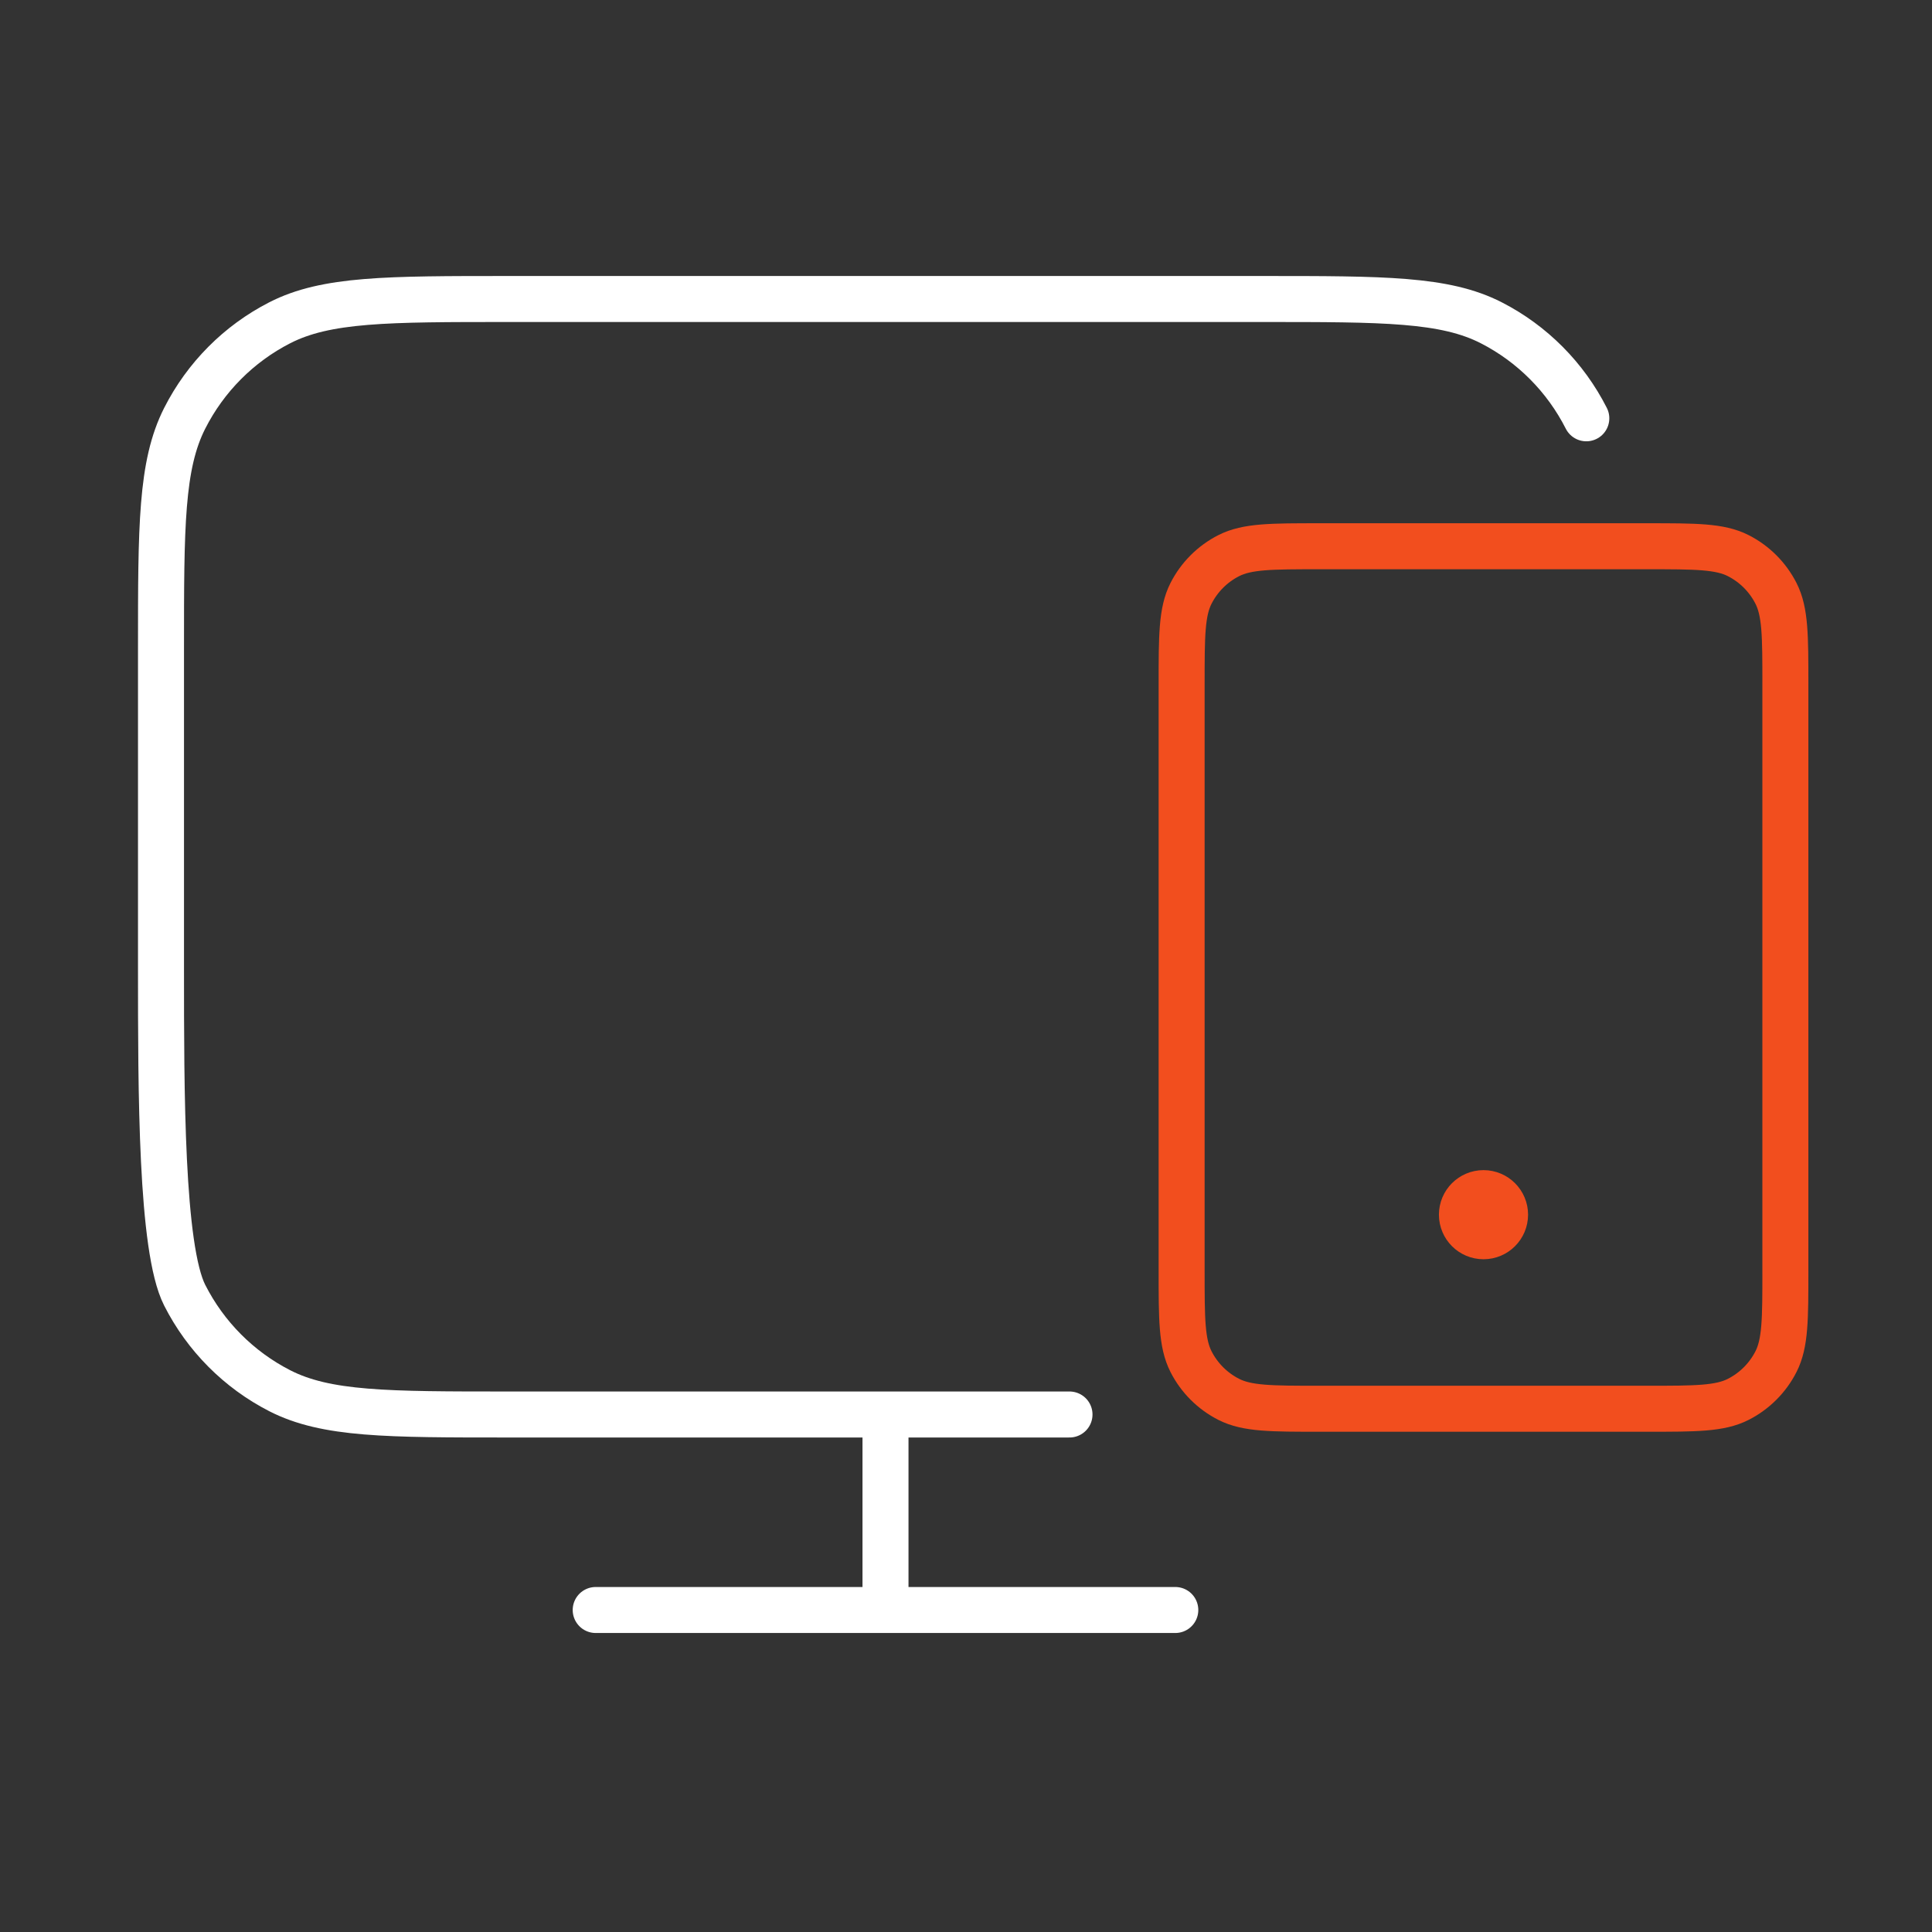
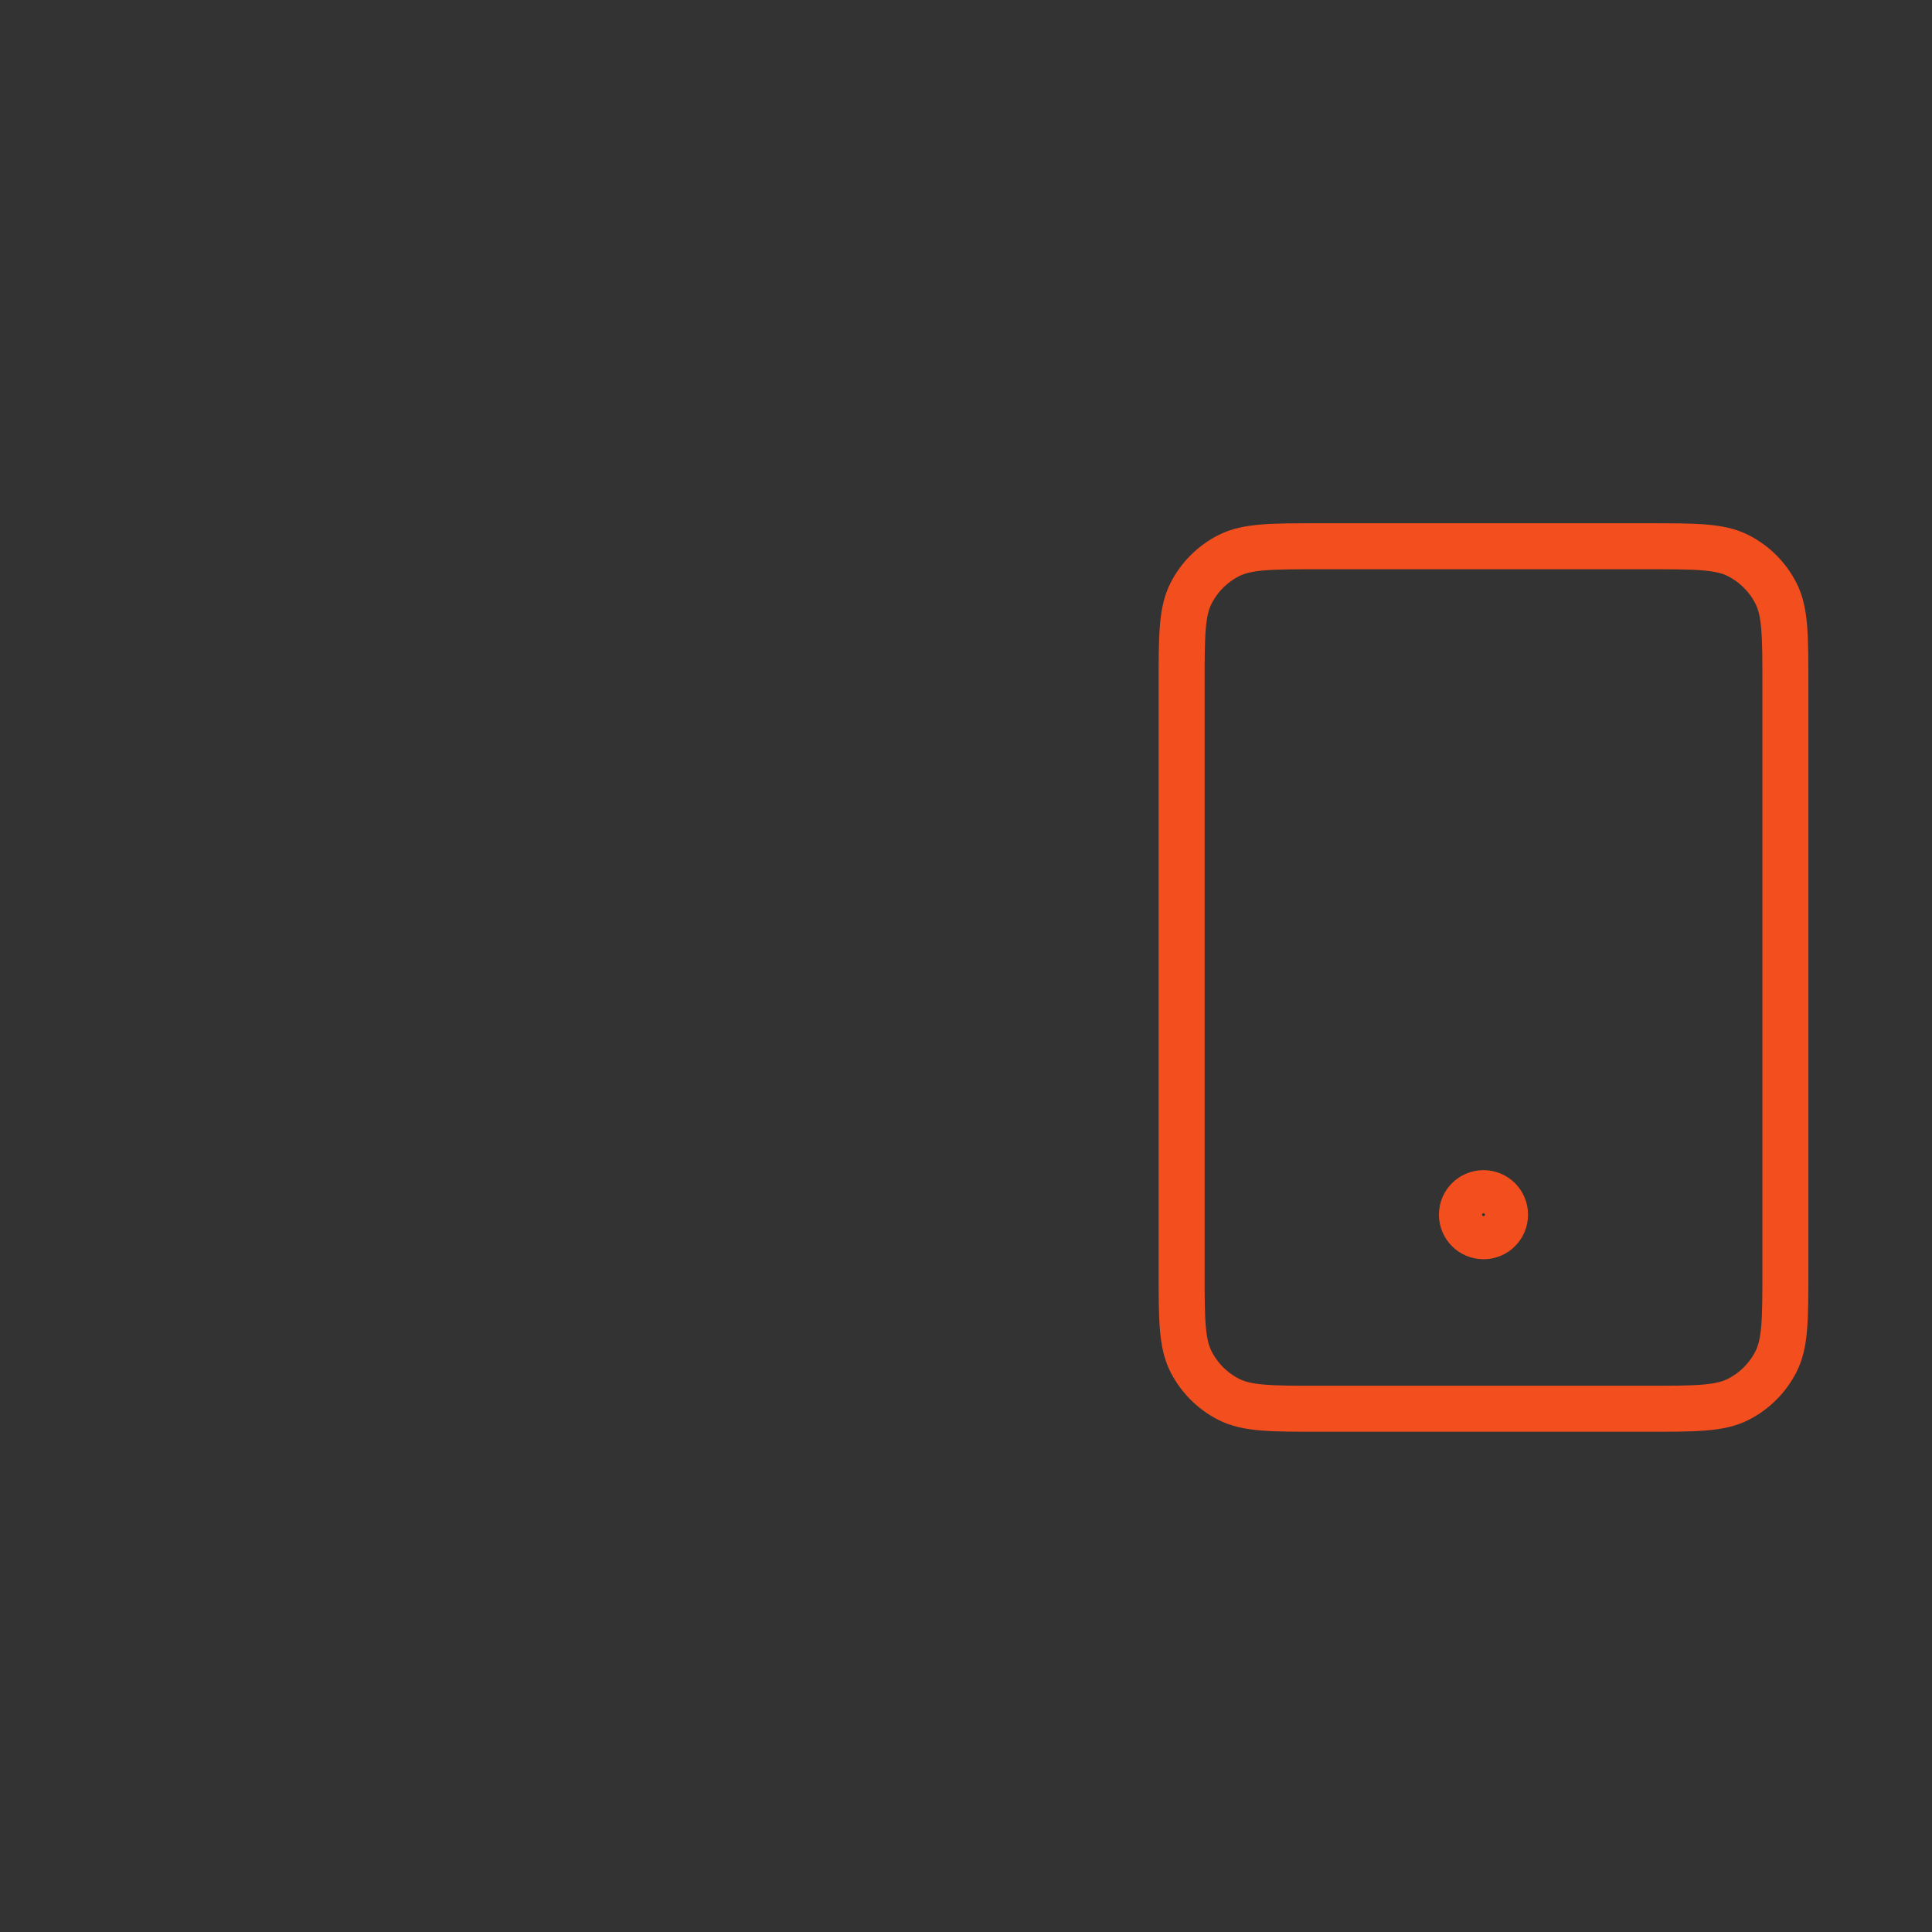
<svg xmlns="http://www.w3.org/2000/svg" width="84" height="84" viewBox="0 0 84 84" fill="none">
  <rect x="0" y="0" width="84" height="84" fill="#333333" stroke="none" />
-   <path d="M64.5 52.812H64.519M57.375 61.25H71.625C73.725 61.25 74.775 61.25 75.578 60.841C76.283 60.482 76.857 59.908 77.216 59.203C77.625 58.4 77.625 57.35 77.625 55.25V29.75C77.625 27.65 77.625 26.6 77.216 25.797C76.857 25.092 76.283 24.518 75.578 24.159C74.775 23.75 73.725 23.75 71.625 23.75H57.375C55.275 23.75 54.225 23.75 53.422 24.159C52.717 24.518 52.143 25.092 51.784 25.797C51.375 26.6 51.375 27.65 51.375 29.75V55.25C51.375 57.35 51.375 58.4 51.784 59.203C52.143 59.908 52.717 60.482 53.422 60.841C54.225 61.25 55.275 61.25 57.375 61.25ZM65.438 52.812C65.438 53.33 65.018 53.75 64.5 53.75C63.982 53.75 63.562 53.33 63.562 52.812C63.562 52.295 63.982 51.875 64.5 51.875C65.018 51.875 65.438 52.295 65.438 52.812Z" stroke="#F24E1E" stroke-width="2" stroke-linecap="round" stroke-linejoin="round" />
-   <path d="M46.5 61.5H22.12C16.828 61.5 14.181 61.5 12.16 60.465C10.382 59.554 8.936 58.1 8.03 56.313C7 54.281 7 47.454 7 42.133V28.2C7 22.88 7 20.219 8.03 18.187C8.936 16.4 10.382 14.946 12.16 14.035C14.181 13 16.828 13 22.12 13H54.88C60.172 13 62.819 13 64.84 14.035C66.618 14.946 68.064 16.4 68.97 18.187M25.9 70H51.1M38.5 61.5L38.5 70" stroke="white" stroke-width="2" stroke-linecap="round" stroke-linejoin="round" />
+   <path d="M64.5 52.812M57.375 61.25H71.625C73.725 61.25 74.775 61.25 75.578 60.841C76.283 60.482 76.857 59.908 77.216 59.203C77.625 58.4 77.625 57.35 77.625 55.25V29.75C77.625 27.65 77.625 26.6 77.216 25.797C76.857 25.092 76.283 24.518 75.578 24.159C74.775 23.75 73.725 23.75 71.625 23.75H57.375C55.275 23.75 54.225 23.75 53.422 24.159C52.717 24.518 52.143 25.092 51.784 25.797C51.375 26.6 51.375 27.65 51.375 29.75V55.25C51.375 57.35 51.375 58.4 51.784 59.203C52.143 59.908 52.717 60.482 53.422 60.841C54.225 61.25 55.275 61.25 57.375 61.25ZM65.438 52.812C65.438 53.33 65.018 53.75 64.5 53.75C63.982 53.75 63.562 53.33 63.562 52.812C63.562 52.295 63.982 51.875 64.5 51.875C65.018 51.875 65.438 52.295 65.438 52.812Z" stroke="#F24E1E" stroke-width="2" stroke-linecap="round" stroke-linejoin="round" />
</svg>